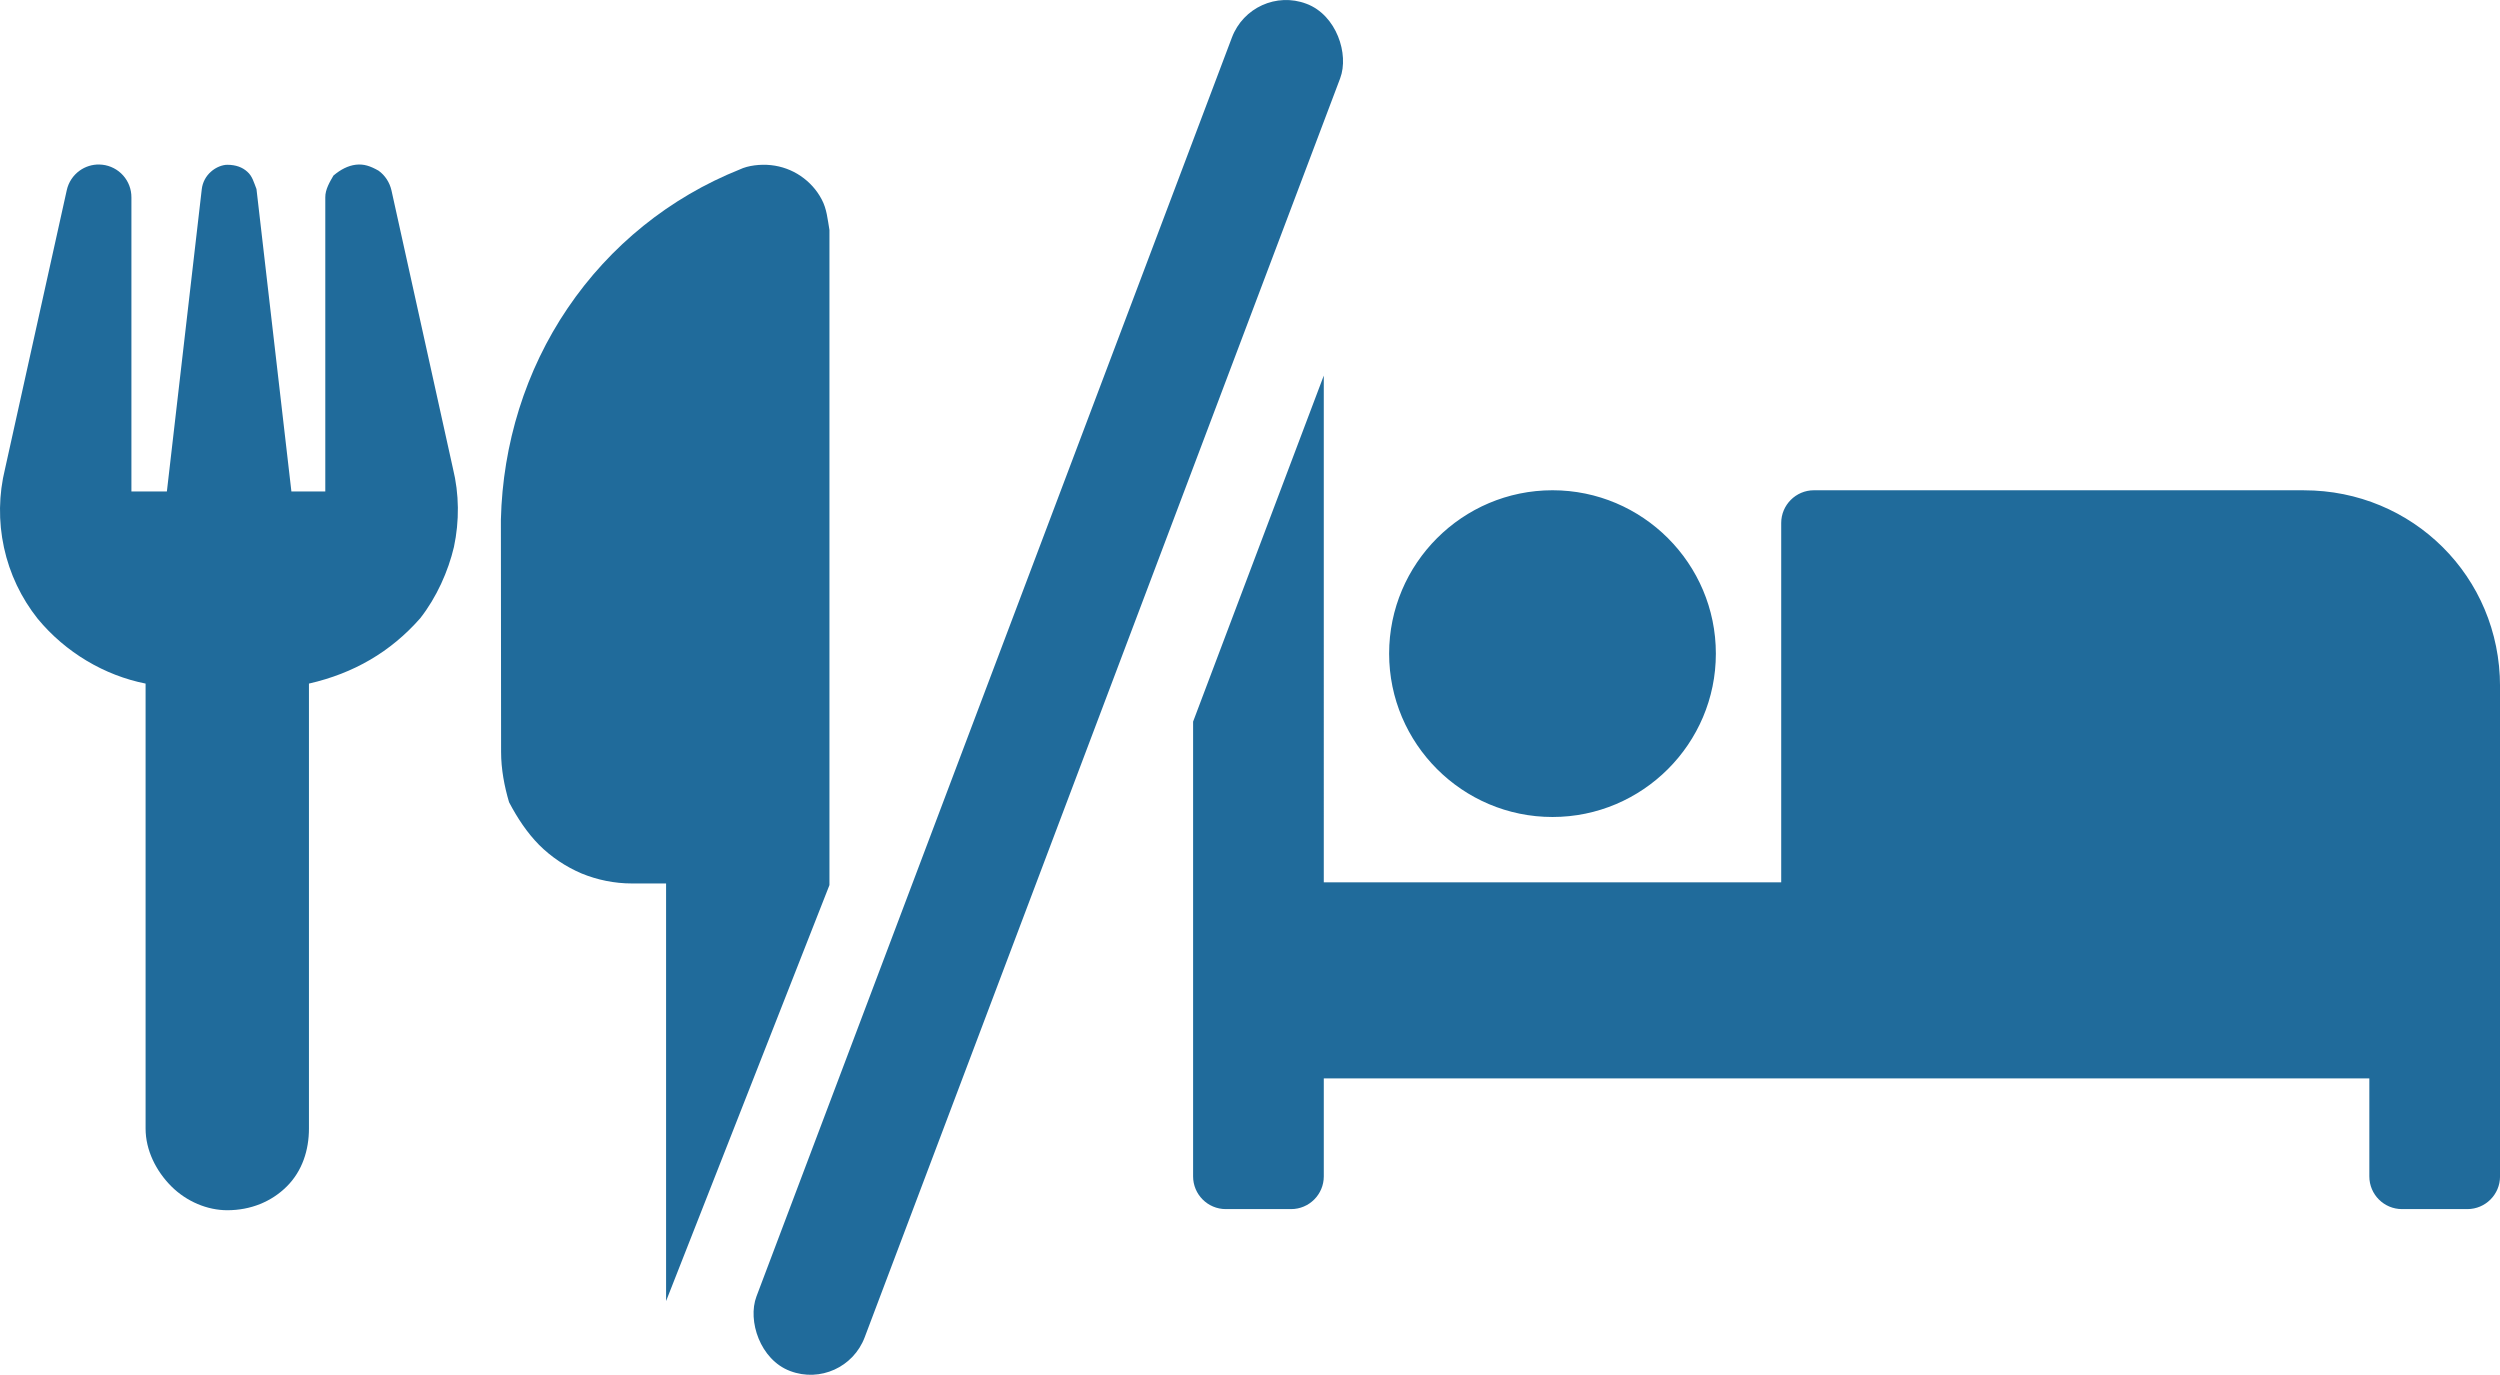
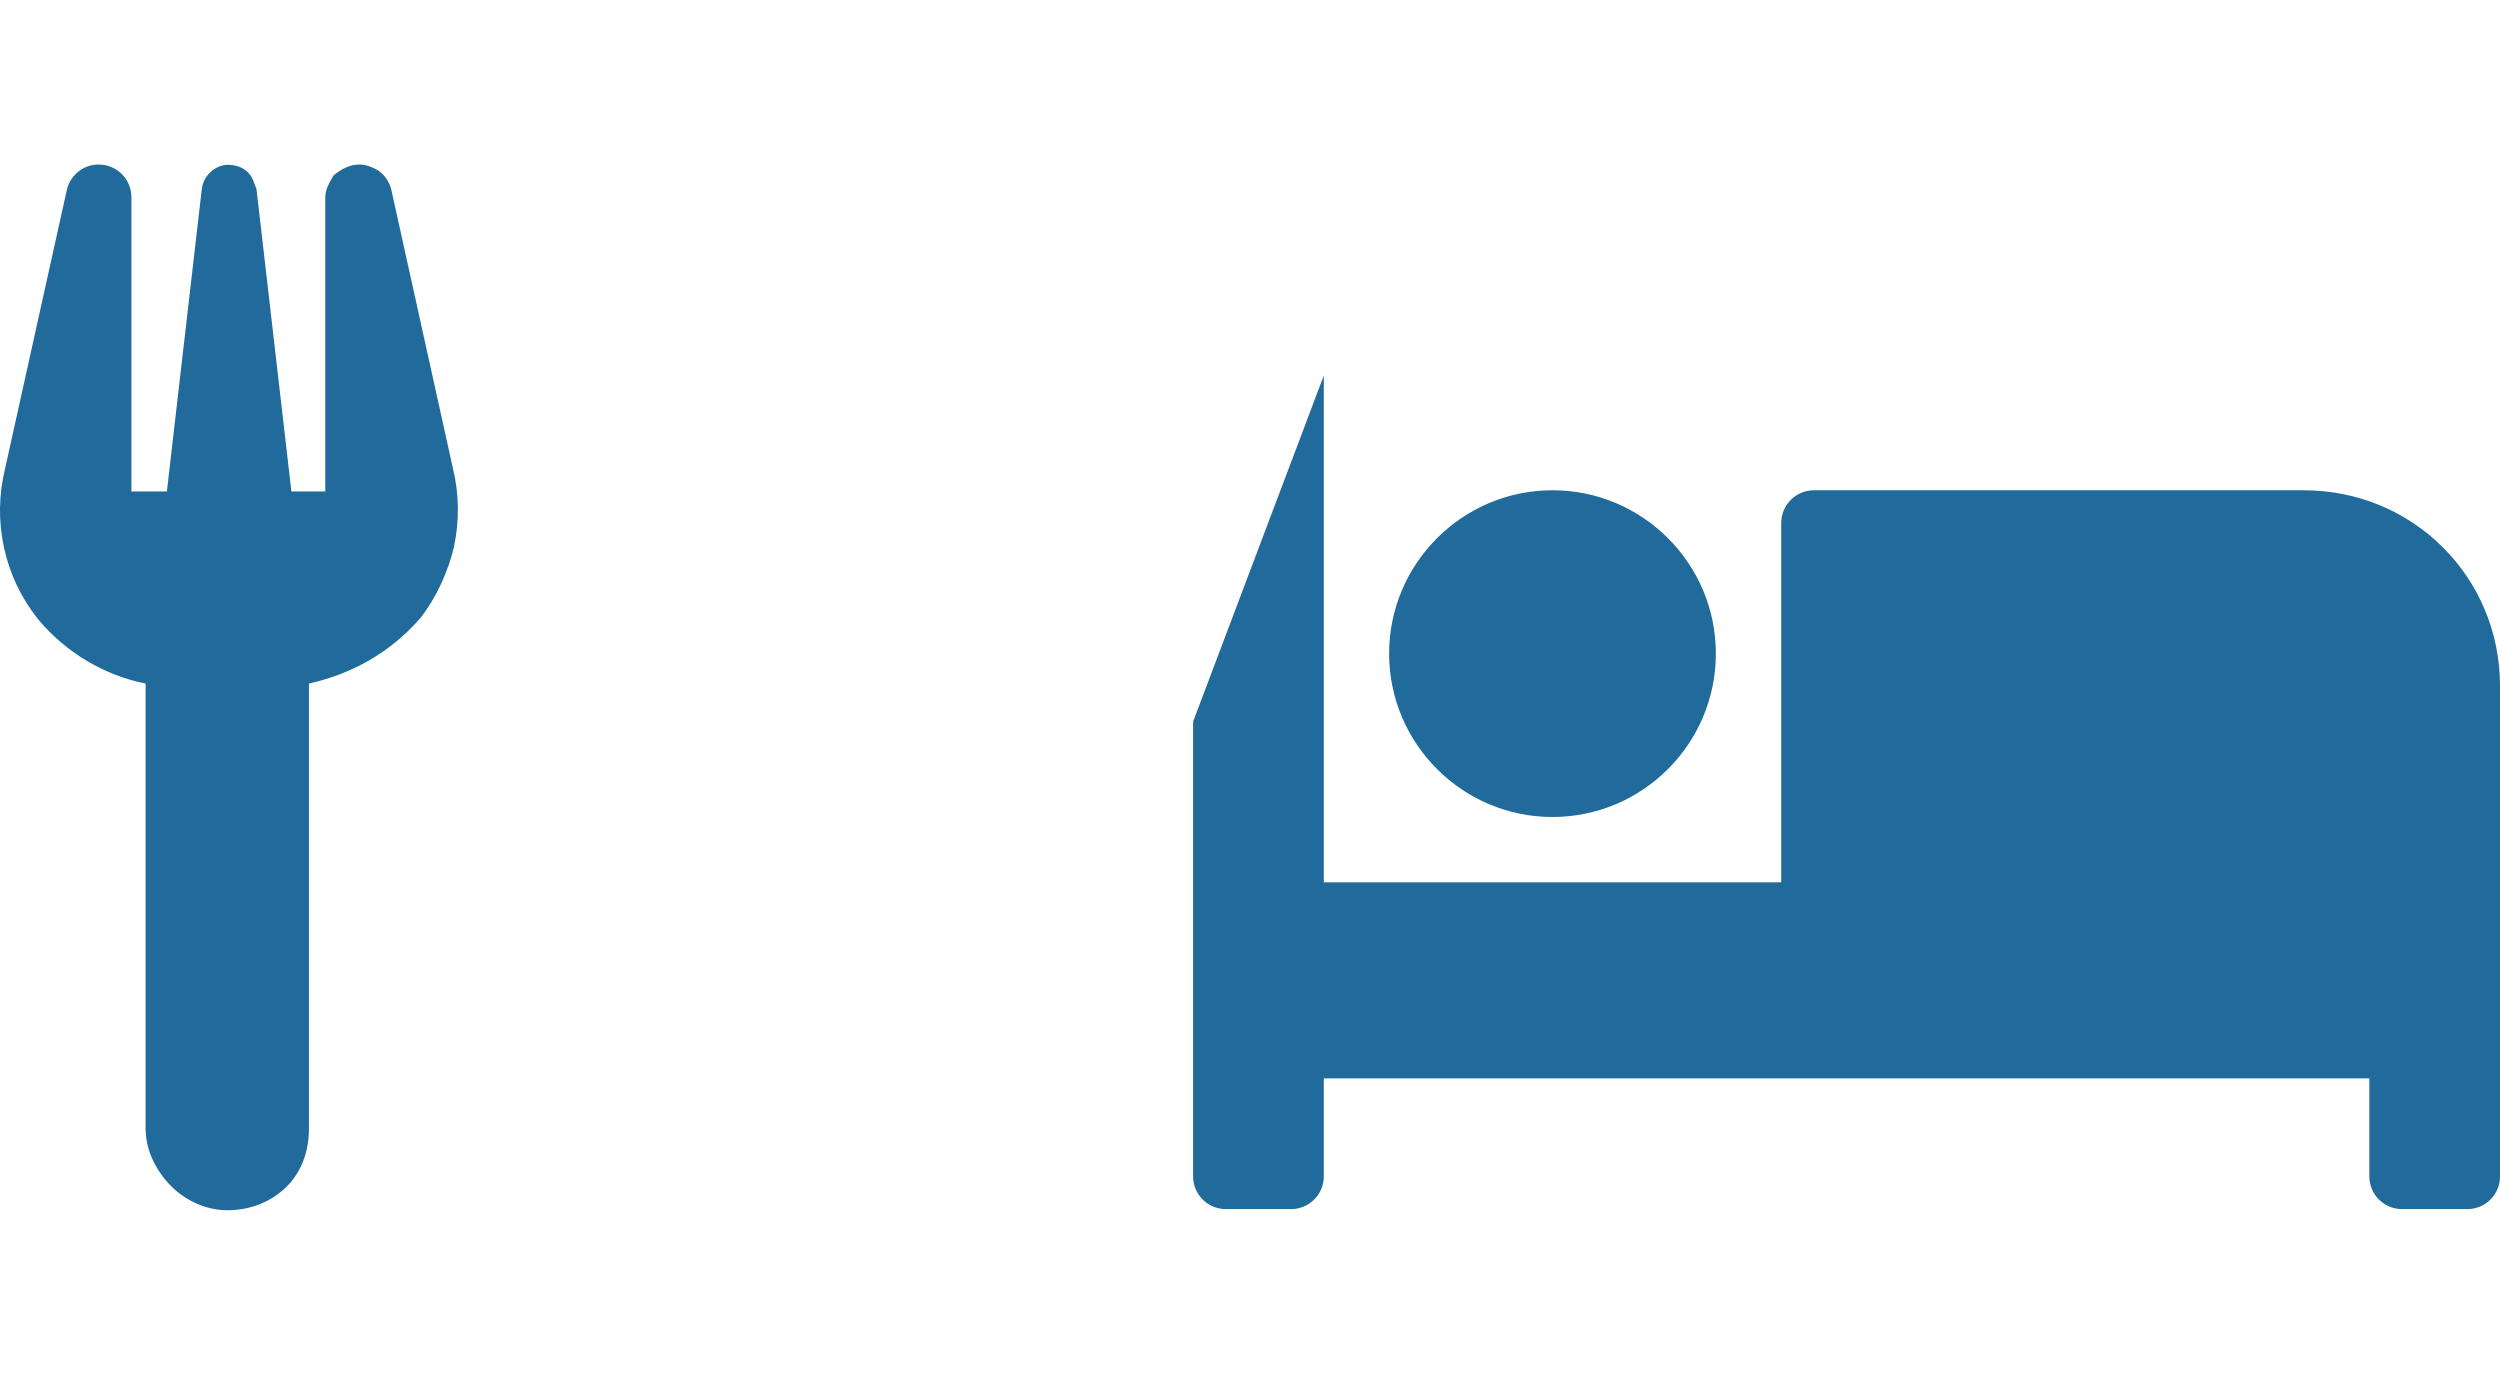
<svg xmlns="http://www.w3.org/2000/svg" width="323.92mm" height="178.13mm" version="1.1" viewBox="0 0 323.92 178.13">
  <path fill="#206B9B" d="m171.52 48.664-16.933 44.836v58.927c0 2.328 1.895 4.233 4.233 4.233h8.467c2.339 0 4.233-1.905 4.233-4.233v-12.7h135.47v12.7c0 2.338 1.895 4.233 4.233 4.233h8.467c2.338 0 4.233-1.895 4.233-4.233v-63.5c0-14.261-11.377-25.4-25.4-25.4l-3e-3 -4e-3h-63.5c-2.328 0-4.233 1.905-4.233 4.233v46.567h-59.267zm29.633 14.858c-11.668 0-21.167 9.499-21.167 21.167 0 11.668 9.499 21.167 21.167 21.167 11.668 0 21.167-9.499 21.167-21.167 0-11.668-9.499-21.167-21.167-21.167z" style="stroke-width:.265" />
-   <rect fill="#206B9B" transform="rotate(20.69)" x="151.04" y="-59.348" width="14.989" height="189.36" rx="7.475" ry="7.5" />
  <path fill="#206B9B" d="m12.862 21.315c-0.906-0.016-1.799 0.26-2.54 0.792-0.849 0.608-1.444 1.507-1.669 2.526l-7.992 36.076c-0.829 3.36-0.879 6.852-0.145 10.239 0.734 3.387 2.232 6.535 4.378 9.234 3.614 4.366 8.642 7.329 13.97 8.388v57.653c0 2.805 1.352 5.503 3.336 7.488 1.987 1.984 4.68 3.095 7.247 3.095 3.043 0 5.742-1.111 7.726-3.095 1.984-1.984 2.857-4.683 2.857-7.488v-57.653c5.795-1.323 10.584-4.101 14.42-8.467 2.117-2.699 3.625-6.086 4.366-9.234 0.714-3.36 0.688-6.852-0.132-10.186l-7.964-36.023c-0.238-1.025-0.82-1.931-1.667-2.544-1.085-0.613-1.905-0.89-2.937-0.776-1.032 0.125-1.984 0.625-2.91 1.406-0.45 0.781-1.073 1.787-1.058 2.827v38.1h-4.392l-4.524-39.182c-0.344-0.867-0.529-1.664-1.191-2.242-0.635-0.578-1.482-0.898-2.593-0.898-0.635 0-1.482 0.32-2.117 0.898-0.661 0.579-1.079 1.376-1.185 2.242l-4.522 39.182h-4.596v-38.1c0.005-1.048-0.375-2.06-1.074-2.842-0.699-0.782-1.662-1.278-2.702-1.391-0.13-0.014-0.26-0.022-0.389-0.025z" style="stroke-width:.265" />
-   <path fill="#206B9B" d="m107.47 114.68-21.167 53.897v-54.109h-4.445c-2.223 0-4.445-0.45-6.509-1.296-2.037-0.873-3.916-2.117-5.503-3.704-1.561-1.587-2.805-3.466-3.889-5.53-0.609-2.064-1.032-4.286-1.032-6.509l-0.026-30.11c0.238-9.763 3.175-19.315 8.652-27.39 5.477-8.088 13.229-14.348 22.304-17.976 1.058-0.513 2.672-0.704 4.048-0.556 1.376 0.148 2.699 0.63 3.837 1.404s2.09 1.816 2.725 3.038c0.661 1.22 0.767 2.58 1.005 3.961z" style="stroke-width:.265" />
</svg>